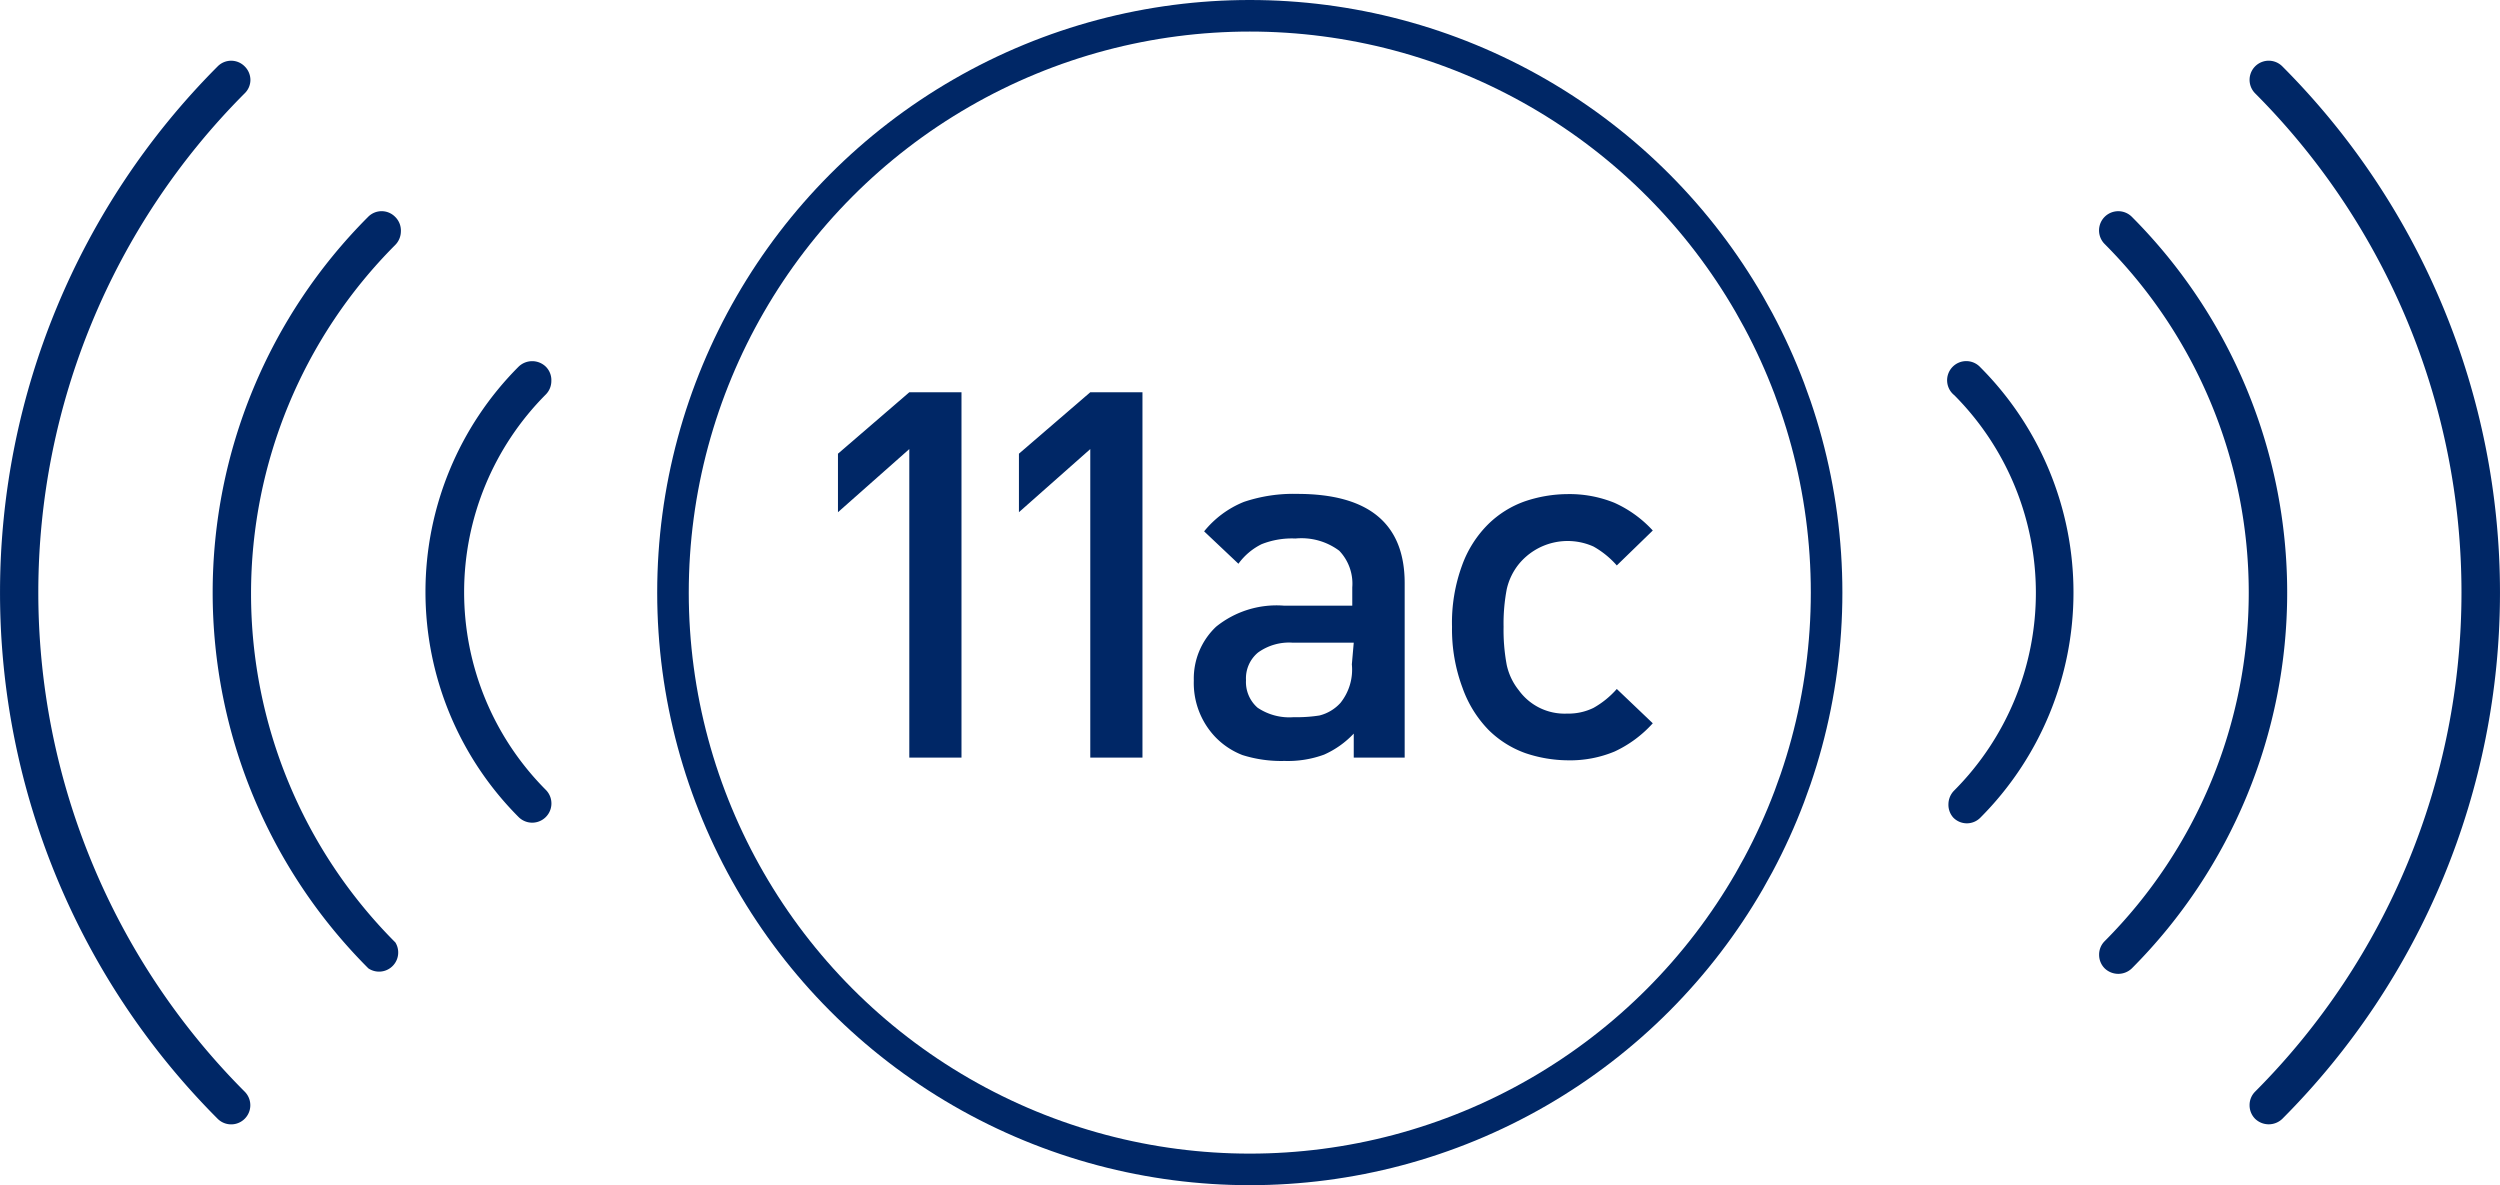
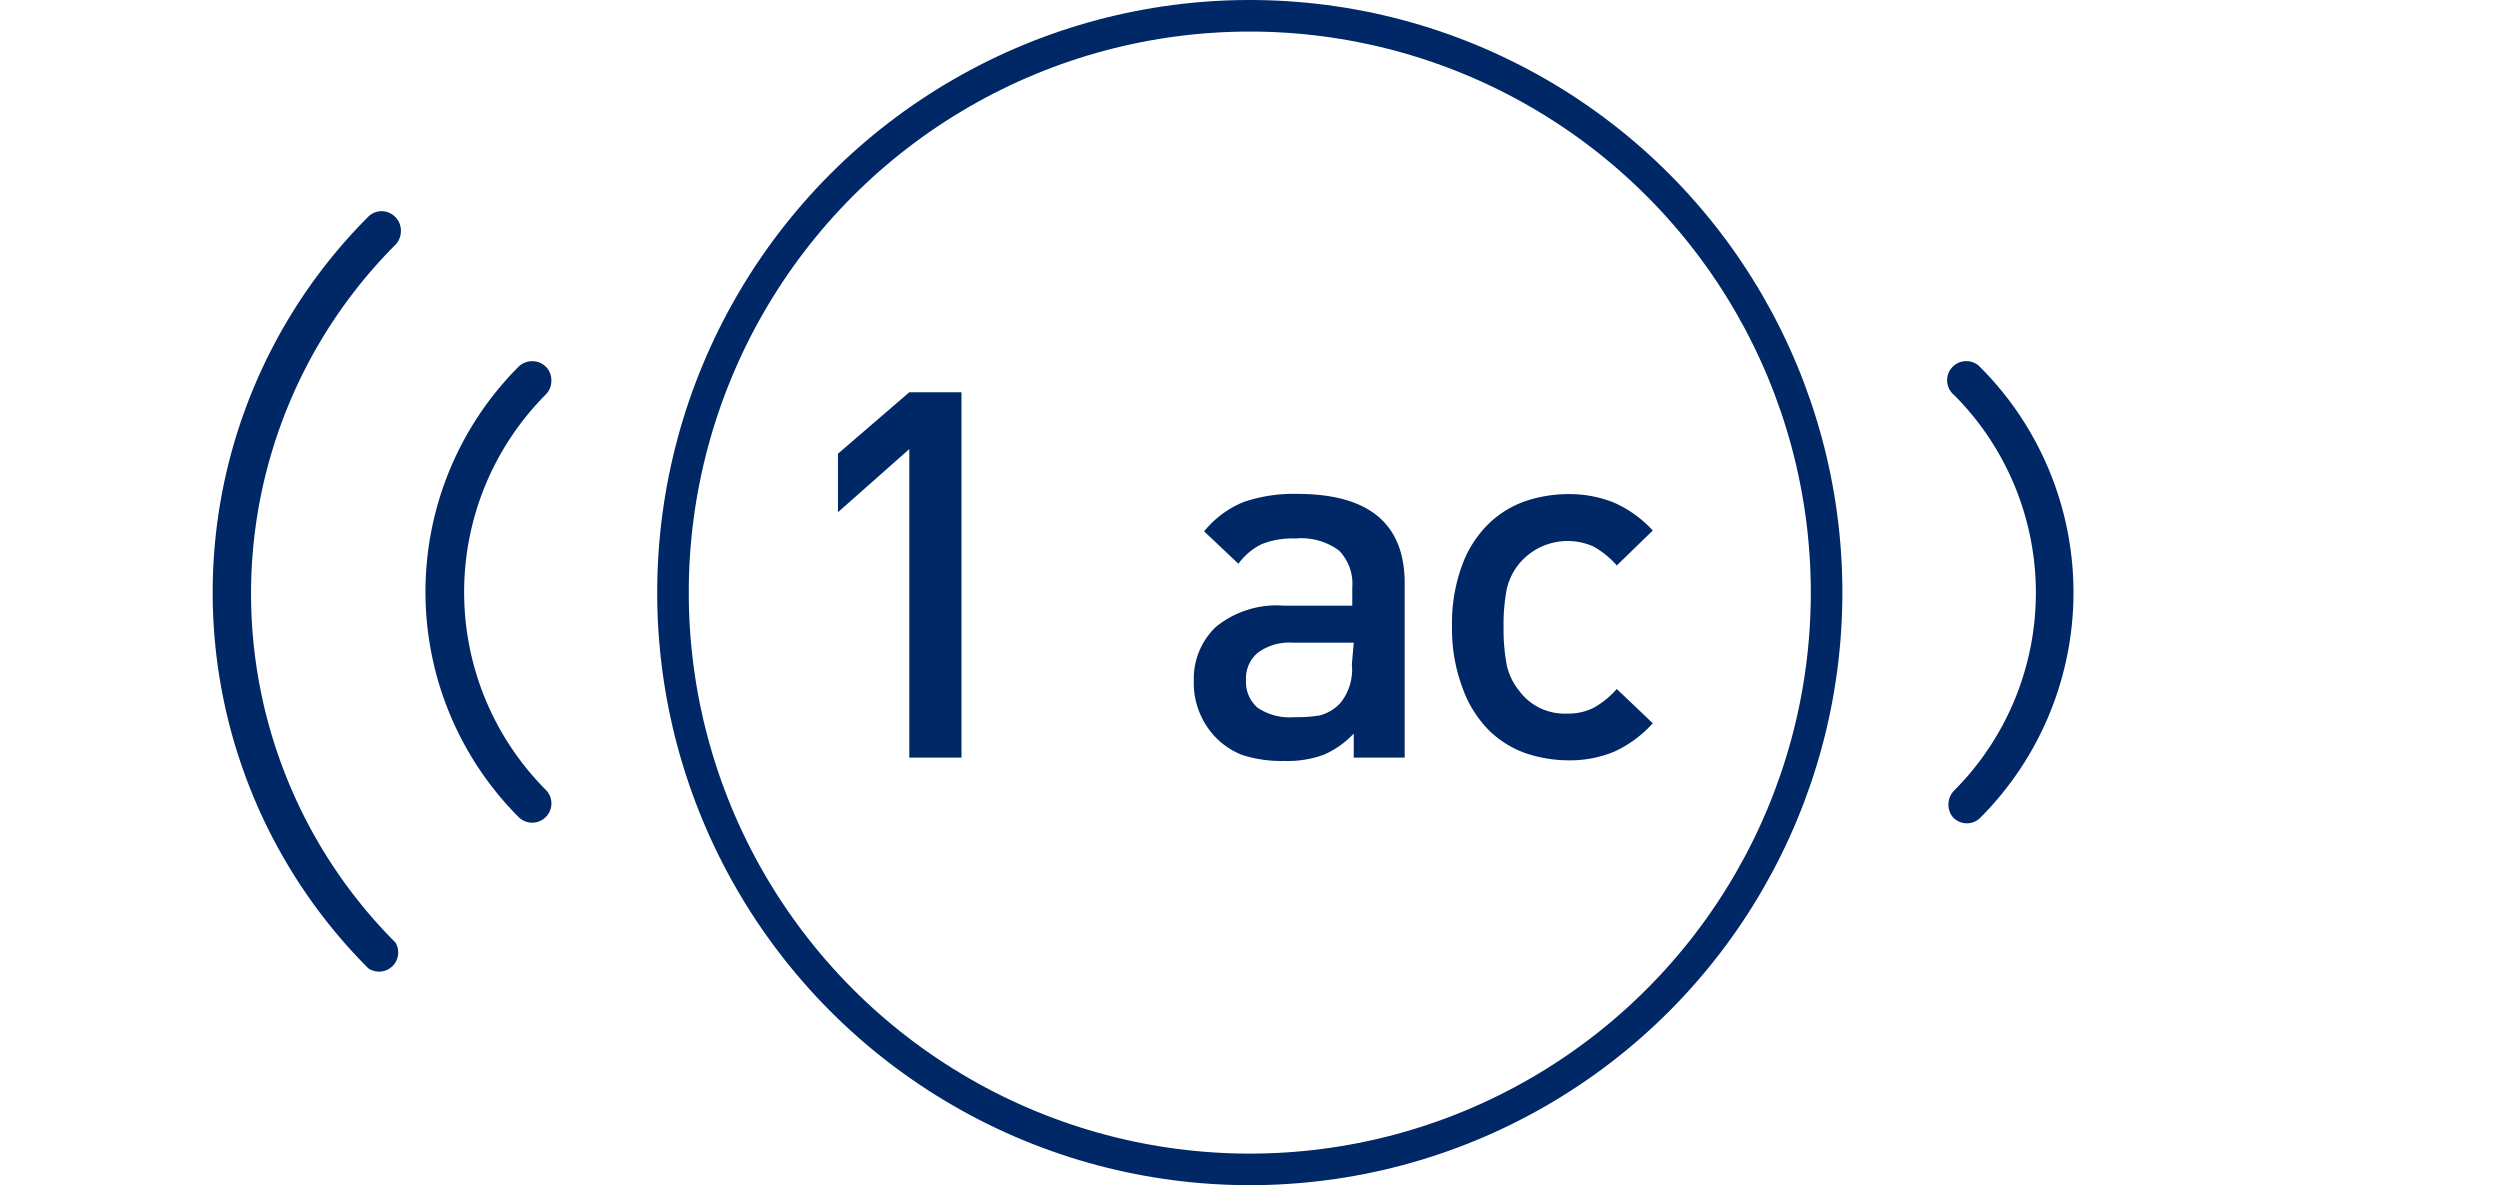
<svg xmlns="http://www.w3.org/2000/svg" viewBox="0 0 118.8 56.31">
  <defs>
    <style>.cls-1,.cls-2{fill:#002766;}.cls-1,.cls-3{stroke:#002766;stroke-miterlimit:10;}.cls-1{stroke-width:0.3px;}.cls-3{fill:none;stroke-width:1.5px;}</style>
  </defs>
  <g id="レイヤー_2" data-name="レイヤー 2">
    <g id="レイヤー_1-2" data-name="レイヤー 1">
      <g id="icon03">
        <path class="cls-1" d="M26.05,18.1a.76.76,0,0,1-.22.54,13.46,13.46,0,0,0,0,19,.76.76,0,0,1-1.08,1.08,15,15,0,0,1,0-21.19.78.78,0,0,1,1.08,0A.75.75,0,0,1,26.05,18.1Z" />
        <path class="cls-1" d="M18.9,11a.78.78,0,0,1-.23.54,23.61,23.61,0,0,0,0,33.34A.76.76,0,0,1,17.6,45.9a25.11,25.11,0,0,1,0-35.49.75.75,0,0,1,1.07,0A.76.76,0,0,1,18.9,11Z" />
-         <path class="cls-1" d="M11.75,3.8a.74.74,0,0,1-.23.53,33.74,33.74,0,0,0,0,47.65.76.76,0,0,1-1.07,1.08,35.25,35.25,0,0,1,0-49.8.75.75,0,0,1,1.07,0A.76.76,0,0,1,11.75,3.8Z" />
        <path class="cls-1" d="M92.74,38.21a.78.78,0,0,1,.23-.54,13.46,13.46,0,0,0,0-19A.76.76,0,1,1,94,17.56a15,15,0,0,1,0,21.19.75.75,0,0,1-1.07,0A.76.76,0,0,1,92.74,38.21Z" />
-         <path class="cls-1" d="M99.9,45.37a.75.75,0,0,1,.22-.54,23.61,23.61,0,0,0,0-33.34.76.76,0,1,1,1.08-1.08,25.14,25.14,0,0,1,0,35.5.78.78,0,0,1-1.08,0A.76.76,0,0,1,99.9,45.37Z" />
-         <path class="cls-1" d="M107.05,52.52a.75.75,0,0,1,.22-.54,33.74,33.74,0,0,0,0-47.65.76.76,0,0,1,1.08-1.07,35.25,35.25,0,0,1,0,49.8.78.78,0,0,1-1.08,0A.76.76,0,0,1,107.05,52.52Z" />
        <path class="cls-2" d="M43.21,36V21.34l-3.39,3V21.56l3.39-2.92h2.48V36Z" />
-         <path class="cls-2" d="M51.81,36V21.34l-3.39,3V21.56l3.39-2.92h2.48V36Z" />
        <path class="cls-2" d="M64.33,36V34.86a4.36,4.36,0,0,1-1.41,1,5,5,0,0,1-1.88.3,6.12,6.12,0,0,1-2-.28A3.59,3.59,0,0,1,57.73,35a3.72,3.72,0,0,1-1-2.66,3.39,3.39,0,0,1,1.06-2.56,4.57,4.57,0,0,1,3.21-1h3.26v-.87a2.26,2.26,0,0,0-.62-1.74,3,3,0,0,0-2.08-.58,3.9,3.9,0,0,0-1.61.27,3,3,0,0,0-1.1.93l-1.63-1.54a4.68,4.68,0,0,1,1.89-1.4,7.35,7.35,0,0,1,2.54-.38c3.4,0,5.1,1.42,5.1,4.24V36Zm0-5.46h-2.9a2.52,2.52,0,0,0-1.65.47,1.59,1.59,0,0,0-.57,1.31,1.62,1.62,0,0,0,.55,1.31,2.7,2.7,0,0,0,1.72.45A7,7,0,0,0,62.7,34a2,2,0,0,0,1-.6,2.53,2.53,0,0,0,.54-1.83Z" />
        <path class="cls-2" d="M76.73,35.71a5.49,5.49,0,0,1-2.24.42,6.42,6.42,0,0,1-2-.34,4.76,4.76,0,0,1-1.75-1.1,5.49,5.49,0,0,1-1.24-2A7.94,7.94,0,0,1,69,29.79a7.92,7.92,0,0,1,.48-2.93,5.28,5.28,0,0,1,1.24-1.95,4.73,4.73,0,0,1,1.75-1.09,6.42,6.42,0,0,1,2-.34,5.67,5.67,0,0,1,2.24.41,5.56,5.56,0,0,1,1.83,1.32l-1.71,1.66a4.21,4.21,0,0,0-1.11-.9,3,3,0,0,0-3.54.83,2.92,2.92,0,0,0-.58,1.2,8.79,8.79,0,0,0-.15,1.79,9,9,0,0,0,.15,1.81,2.9,2.9,0,0,0,.58,1.21,2.68,2.68,0,0,0,2.29,1.1,2.71,2.71,0,0,0,1.25-.27,4.21,4.21,0,0,0,1.11-.9l1.71,1.63A5.64,5.64,0,0,1,76.73,35.71Z" />
        <circle class="cls-3" cx="59.39" cy="28.16" r="27.41" />
      </g>
    </g>
  </g>
</svg>